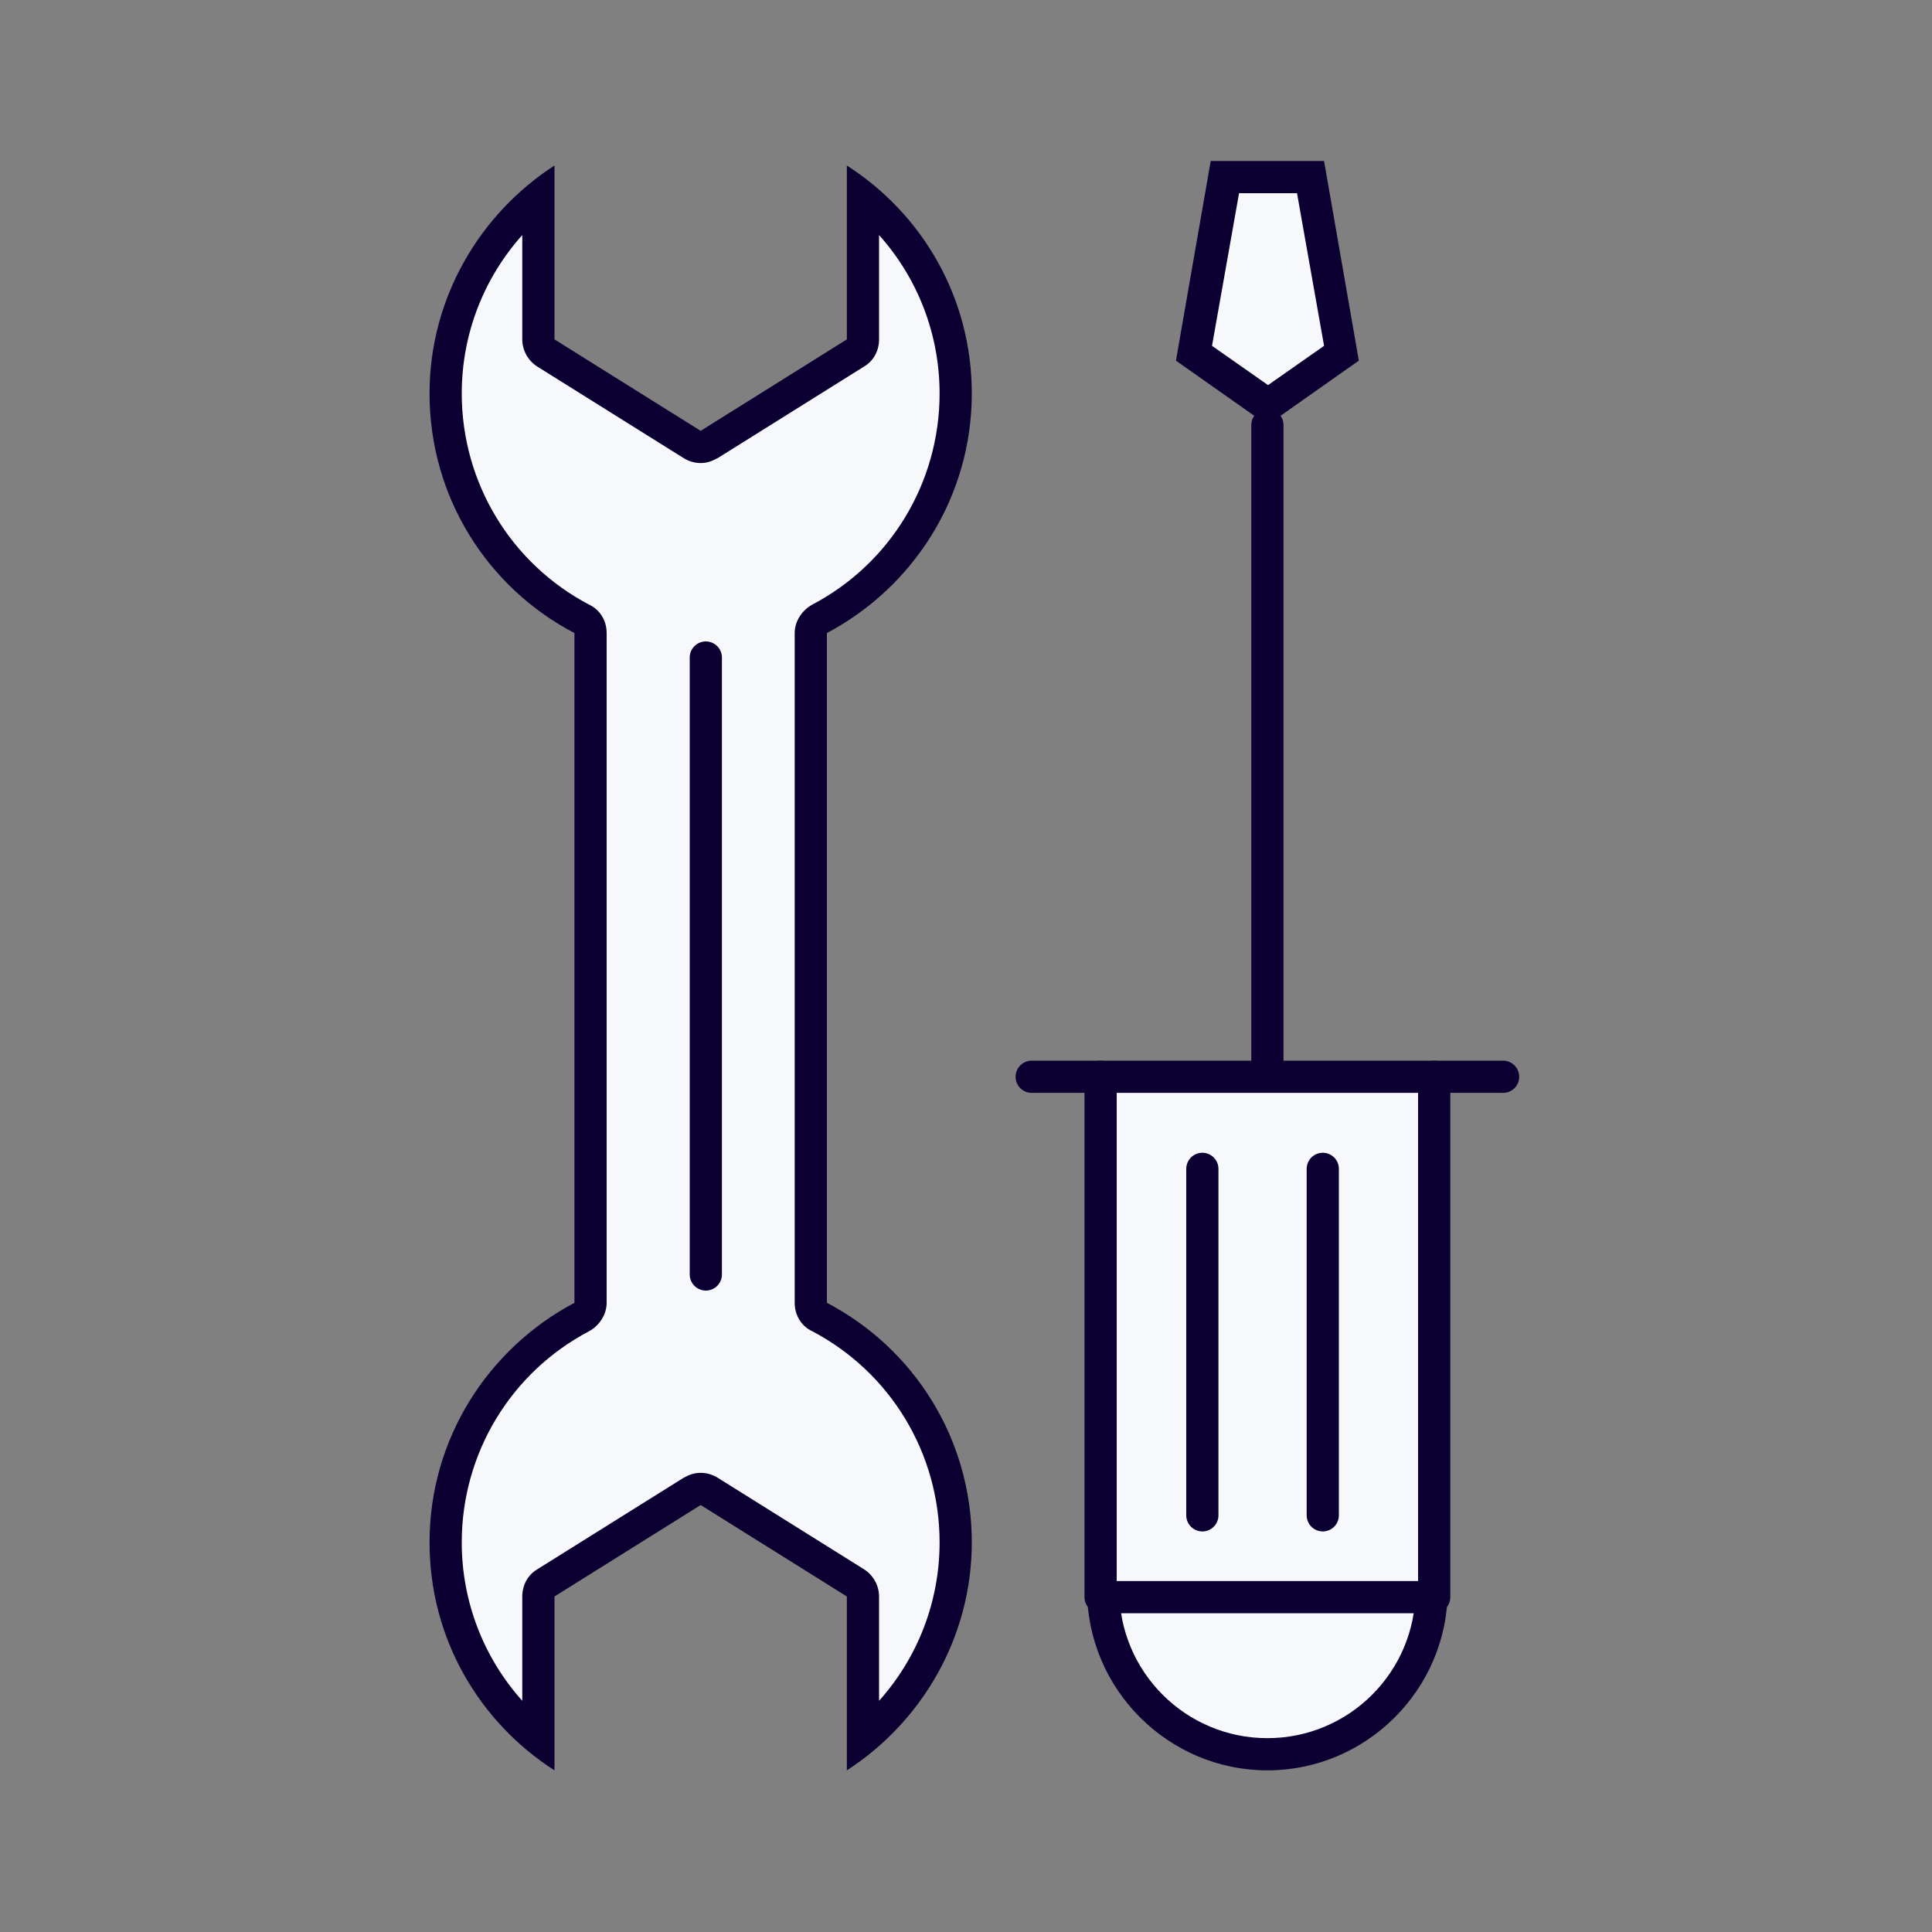
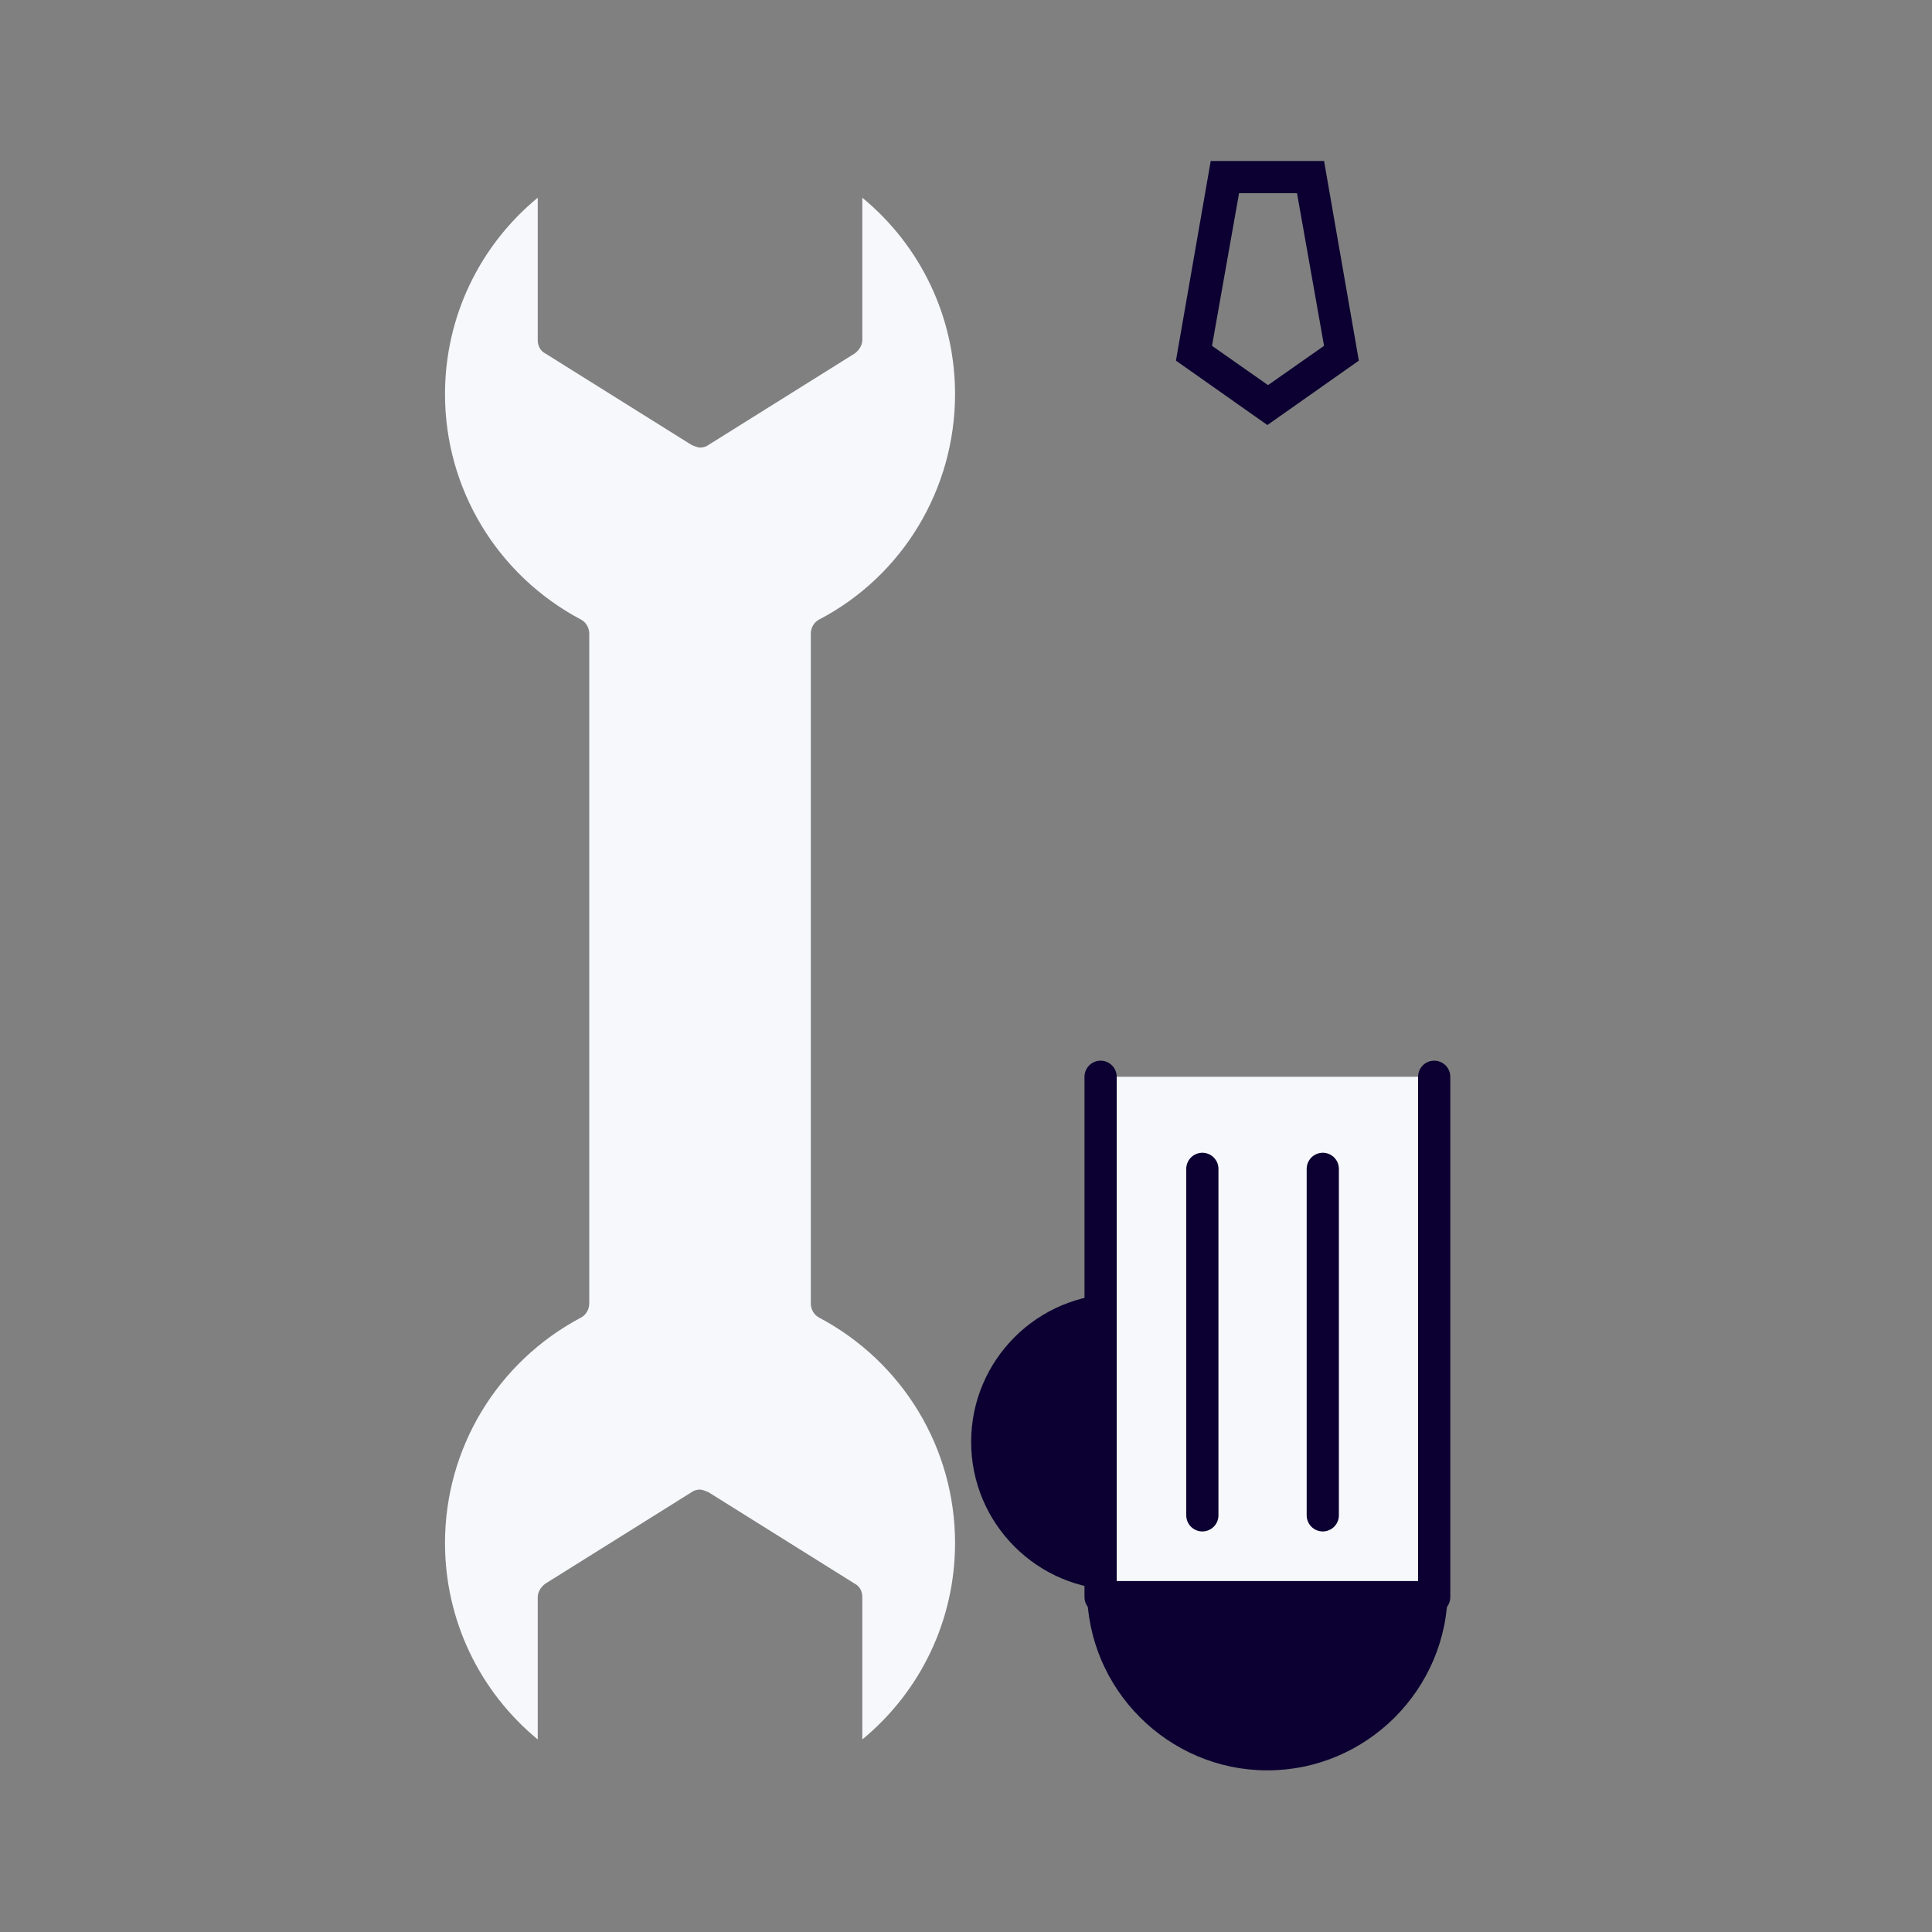
<svg xmlns="http://www.w3.org/2000/svg" viewBox="0 0 30 30" data-name="Calque 1" id="Calque_1">
  <rect x="0" y="0" width="30" height="30" fill="#808080" stroke="none" />
  <defs>
    <style>
      .cls-1 {
        stroke: #0b0031;
        stroke-linecap: round;
        stroke-linejoin: round;
        stroke-width: .5px;
      }

      .cls-1, .cls-2 {
        fill: #f7f8fc;
      }

      .cls-3 {
        fill: #0b0031;
      }
    </style>
  </defs>
  <g>
    <path d="M19.68,27.25c-1.41,0-2.55-1.15-2.55-2.55s1.15-2.55,2.55-2.55,2.55,1.15,2.55,2.55-1.15,2.55-2.55,2.55Z" class="cls-2" />
-     <path d="M19.68,22.39c1.27,0,2.3,1.03,2.3,2.3s-1.03,2.3-2.3,2.3-2.3-1.03-2.3-2.3,1.03-2.3,2.3-2.3M19.68,21.89c-1.55,0-2.8,1.26-2.8,2.8s1.26,2.8,2.8,2.8,2.8-1.26,2.8-2.8-1.26-2.8-2.8-2.8h0Z" class="cls-3" />
+     <path d="M19.68,22.39s-1.03,2.3-2.3,2.3-2.3-1.03-2.3-2.3,1.03-2.3,2.3-2.3M19.68,21.89c-1.55,0-2.8,1.26-2.8,2.8s1.26,2.8,2.8,2.8,2.8-1.26,2.8-2.8-1.26-2.8-2.8-2.8h0Z" class="cls-3" />
  </g>
  <g>
    <path d="M8.35,27.01c-.91-.75-1.44-1.86-1.44-3.05,0-1.47.81-2.81,2.11-3.5.08-.04.13-.13.13-.22v-10.4c0-.09-.05-.18-.13-.22-1.3-.69-2.11-2.03-2.11-3.5,0-1.19.53-2.3,1.44-3.05v2.21c0,.09.04.17.12.21l2.27,1.42s.09.04.13.04.09-.01.13-.04l2.27-1.42c.07-.05.12-.13.12-.21v-2.21c.91.75,1.44,1.86,1.44,3.05,0,1.47-.81,2.82-2.11,3.5-.08.04-.13.13-.13.22v10.4c0,.09.05.18.13.22,1.3.69,2.11,2.03,2.11,3.5,0,1.19-.53,2.3-1.44,3.05v-2.21c0-.09-.04-.17-.12-.21l-2.27-1.42s-.09-.04-.13-.04-.09.01-.13.04l-2.27,1.42c-.07.05-.12.13-.12.21v2.21Z" class="cls-2" />
-     <path d="M13.65,3.65c.6.67.94,1.54.94,2.46,0,1.38-.76,2.64-1.98,3.28-.16.09-.27.26-.27.44v10.4c0,.19.1.36.27.44,1.22.64,1.98,1.9,1.98,3.28,0,.92-.34,1.79-.94,2.46v-1.62c0-.17-.09-.33-.23-.42l-2.27-1.42c-.08-.05-.17-.08-.27-.08s-.18.03-.27.08l-2.27,1.42c-.15.09-.23.25-.23.42v1.62c-.6-.67-.94-1.54-.94-2.46,0-1.38.76-2.64,1.98-3.28.16-.09.27-.26.27-.44v-10.4c0-.19-.1-.36-.27-.44-1.22-.64-1.98-1.9-1.98-3.28,0-.92.34-1.79.94-2.46v1.62c0,.17.09.33.23.42l2.27,1.42c.08.05.17.08.27.08s.18-.03.27-.08l2.27-1.42c.15-.09.23-.25.23-.42v-1.62M13.15,2.57v2.7l-2.27,1.42-2.27-1.42v-2.7c-1.16.75-1.94,2.06-1.94,3.54,0,1.62.91,3.02,2.25,3.72v10.4c-1.34.71-2.25,2.11-2.25,3.72,0,1.49.77,2.79,1.94,3.54v-2.7l2.27-1.42,2.27,1.42v2.7c1.16-.75,1.94-2.06,1.94-3.54,0-1.62-.91-3.02-2.25-3.72v-10.4c1.34-.71,2.25-2.11,2.25-3.72,0-1.49-.77-2.79-1.94-3.54h0Z" class="cls-3" />
  </g>
  <polyline points="22.27 16.72 22.27 24.8 17.09 24.8 17.09 16.72" class="cls-1" />
  <g>
-     <polygon points="18.53 5.49 19.01 2.75 20.35 2.75 20.83 5.49 19.68 6.29 18.53 5.49" class="cls-2" />
    <path d="M20.14,3l.42,2.37-.87.61-.87-.61.42-2.37h.92M20.56,2.5h-1.76l-.54,3.1,1.42,1,1.42-1-.54-3.1h0Z" class="cls-3" />
  </g>
-   <line y2="16.52" x2="19.68" y1="6.6" x1="19.68" class="cls-1" />
-   <line y2="16.72" x2="23.34" y1="16.72" x1="16.02" class="cls-1" />
  <line y2="23.53" x2="18.67" y1="18.15" x1="18.67" class="cls-1" />
-   <line y2="19.79" x2="10.96" y1="10.21" x1="10.96" class="cls-1" />
  <line y2="23.53" x2="20.54" y1="18.15" x1="20.54" class="cls-1" />
</svg>